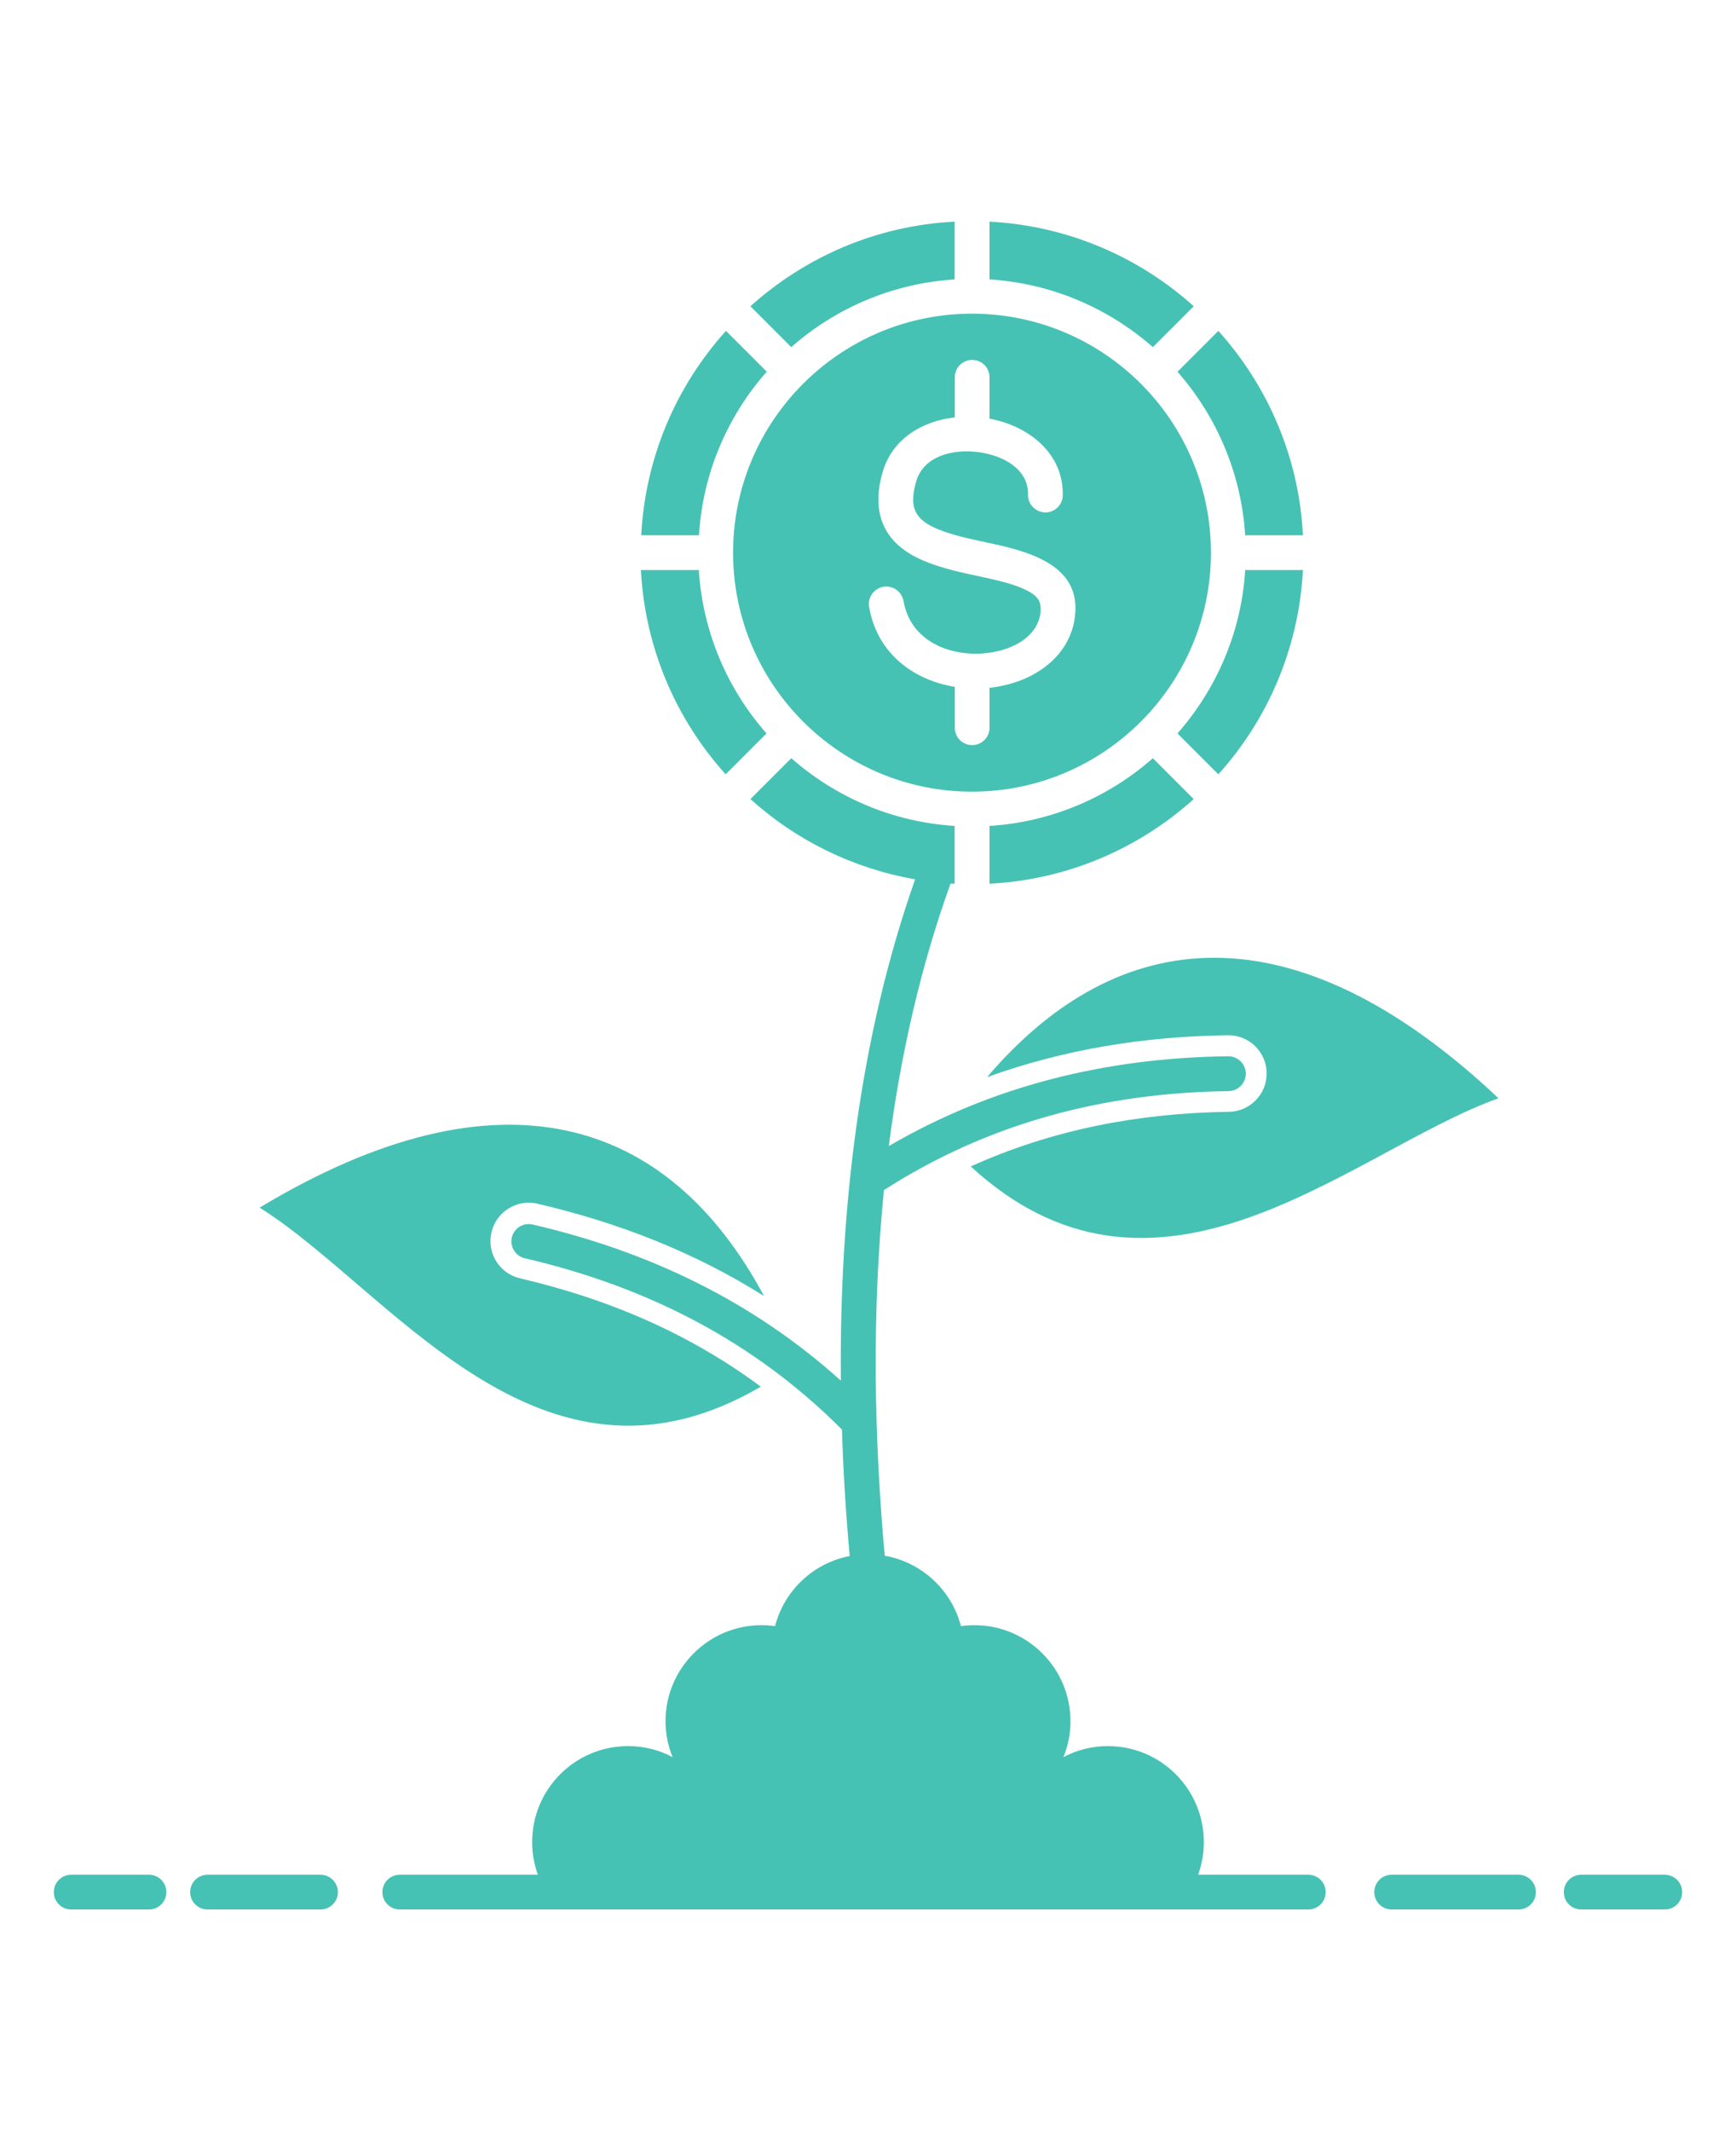
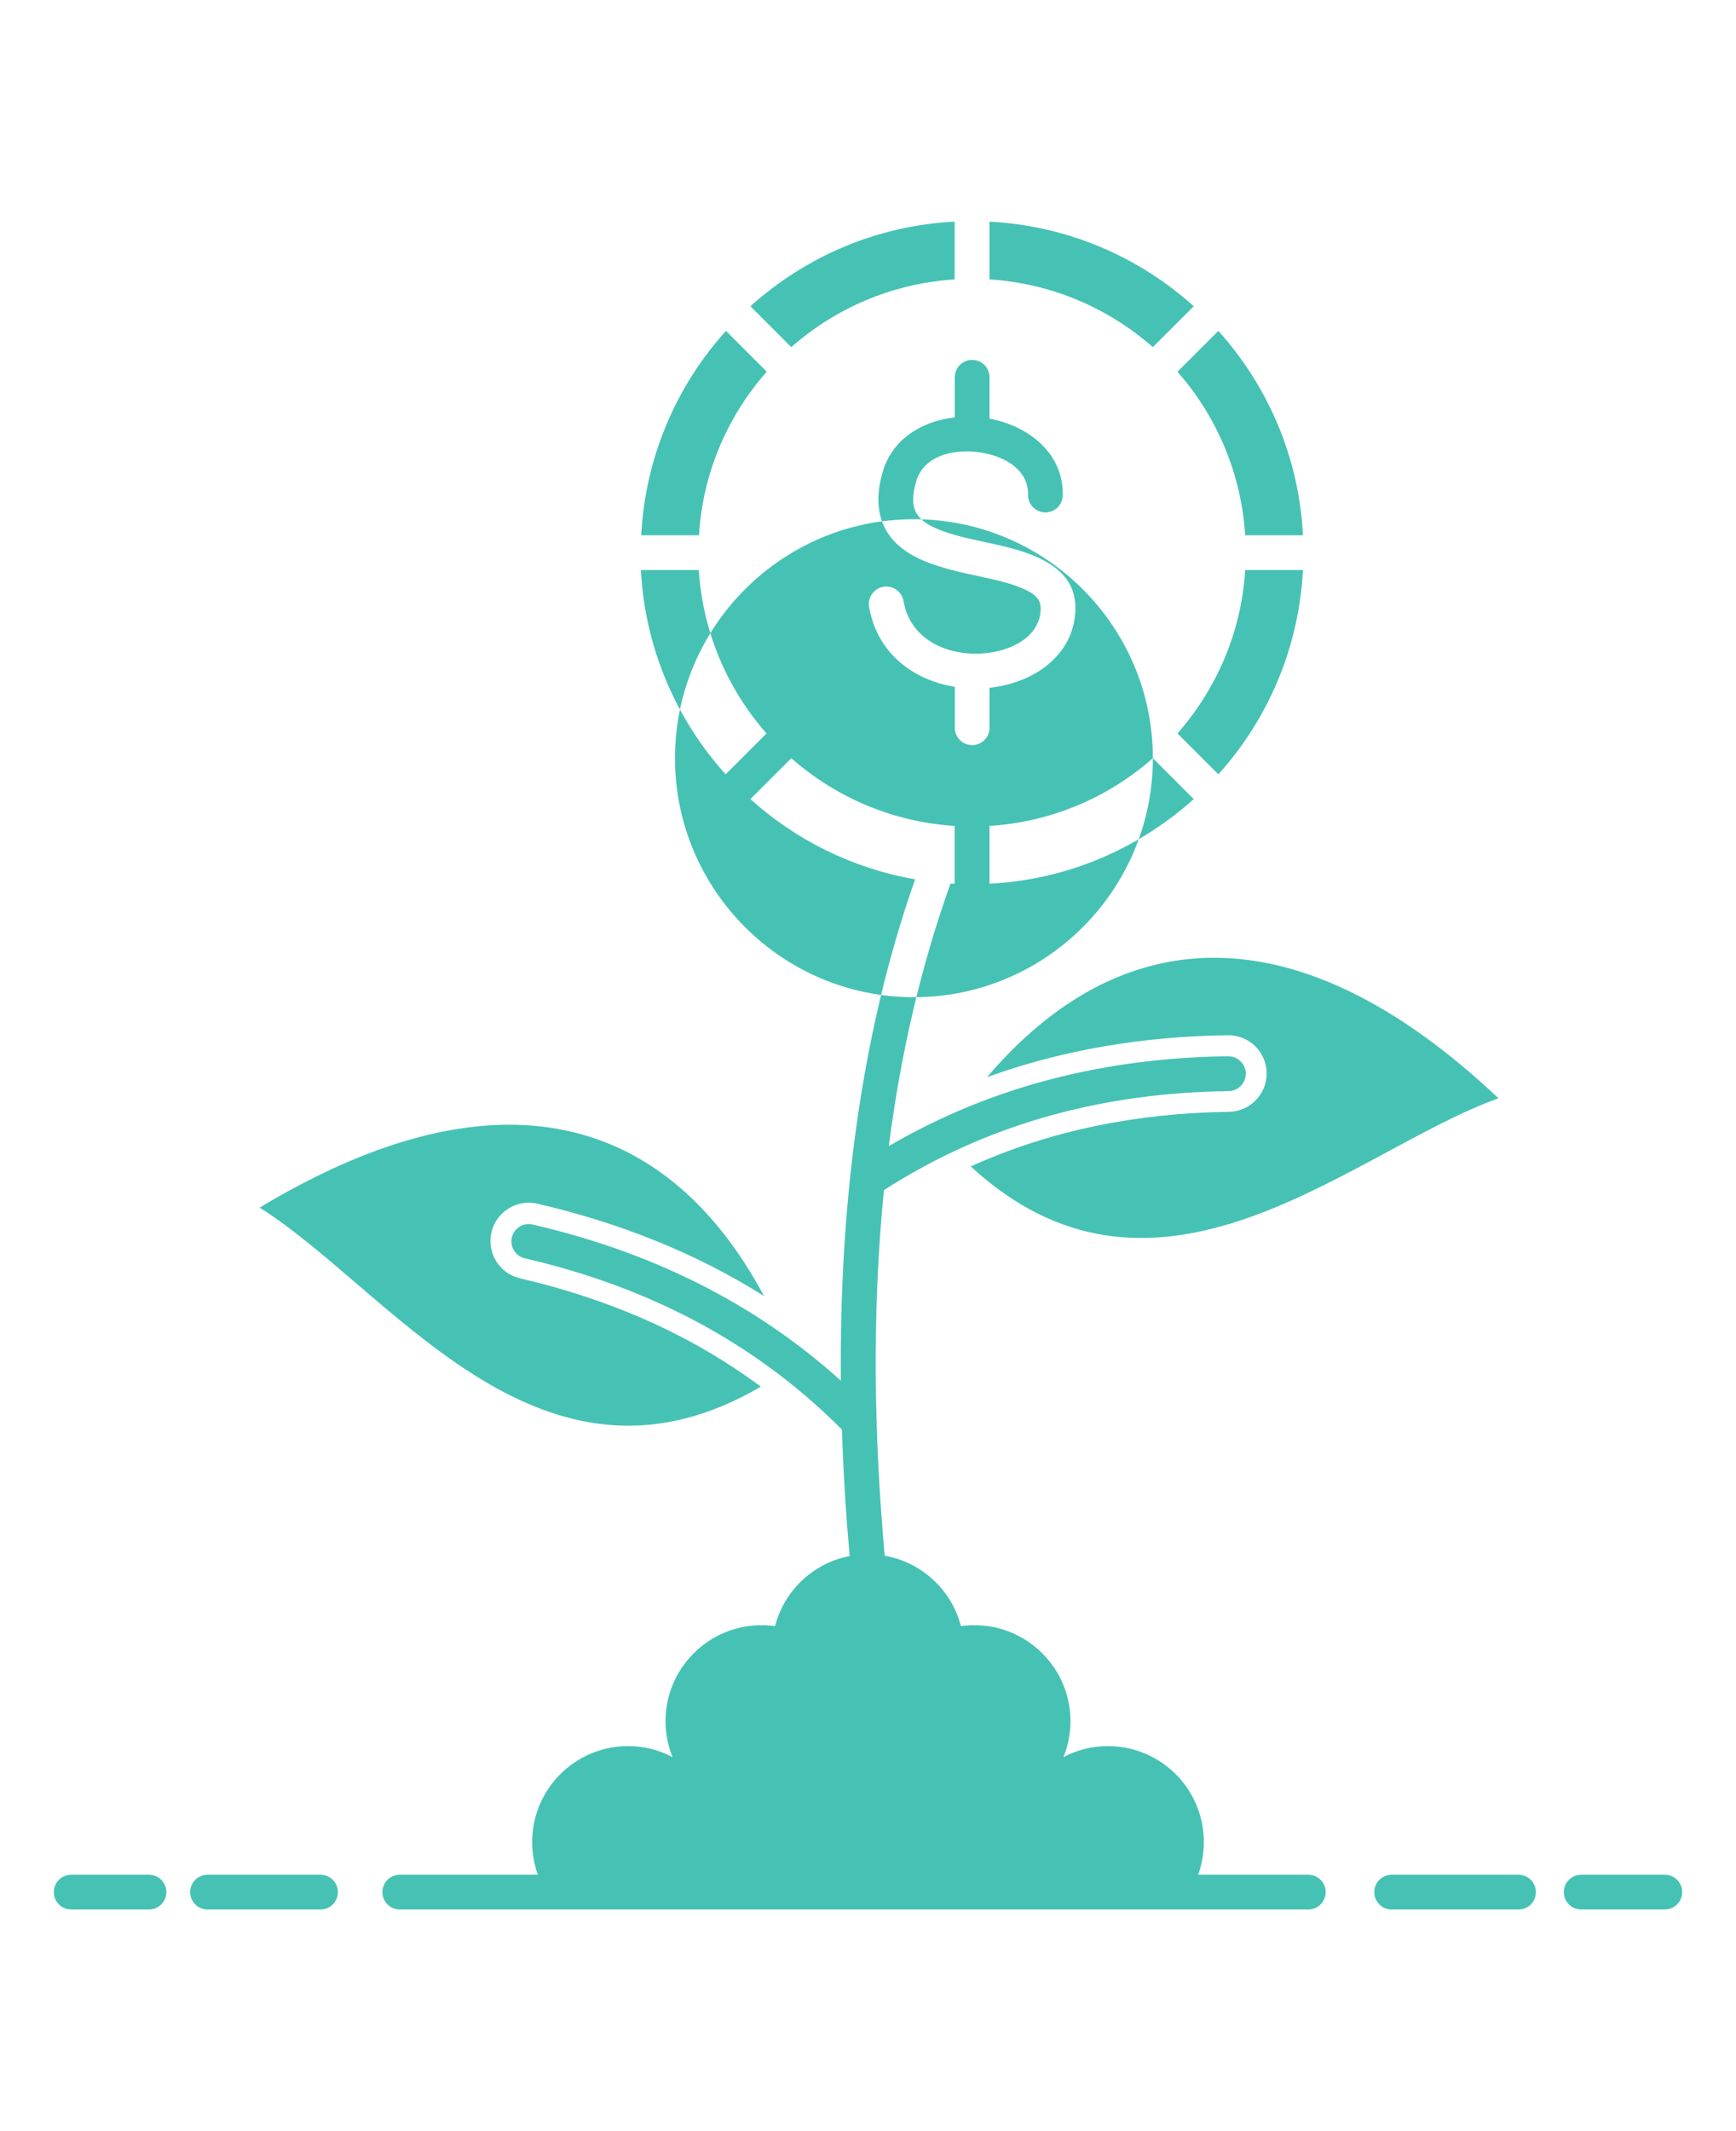
<svg xmlns="http://www.w3.org/2000/svg" id="Layer_1" data-name="Layer 1" viewBox="0 0 110 135">
  <defs>
    <style>      .cls-1 {        fill: #46c2b4;        fill-rule: evenodd;        stroke-width: 0px;      }    </style>
  </defs>
-   <path class="cls-1" d="M4.51,120.96h4.93c.61,0,1.1-.49,1.1-1.1s-.49-1.1-1.1-1.1h-4.93c-.61,0-1.1.49-1.1,1.1s.49,1.1,1.1,1.1ZM100.19,120.96h5.3c.61,0,1.1-.49,1.1-1.1s-.49-1.1-1.1-1.1h-5.3c-.61,0-1.1.49-1.1,1.1s.49,1.1,1.1,1.1ZM13.15,120.96h7.16c.61,0,1.1-.49,1.1-1.1s-.49-1.1-1.1-1.1h-7.16c-.61,0-1.1.49-1.1,1.1s.49,1.1,1.1,1.1ZM88.18,120.96h8.04c.61,0,1.1-.49,1.1-1.1s-.49-1.1-1.1-1.1h-8.04c-.61,0-1.1.49-1.1,1.1s.49,1.1,1.1,1.1ZM57.98,55.7c-3.97-.69-7.56-2.49-10.43-5.08l2.59-2.59c2.8,2.46,6.39,4.04,10.35,4.29v3.66c-.09,0-.18,0-.26-.01-1.92,5.34-3.18,10.94-3.91,16.63,6.58-3.84,13.79-5.59,21.5-5.69.61,0,1.11.48,1.12,1.09,0,.61-.48,1.11-1.09,1.12-7.88.1-15.21,2.01-21.84,6.27-.77,7.75-.63,15.61.05,23.16,2.35.41,4.24,2.18,4.83,4.46.28-.04.57-.06.86-.06,3.35,0,6.08,2.73,6.08,6.08,0,.81-.16,1.58-.45,2.28.84-.45,1.8-.7,2.82-.7,3.36,0,6.08,2.72,6.08,6.08,0,.73-.13,1.42-.36,2.07h6.98c.61,0,1.1.49,1.1,1.1s-.49,1.1-1.1,1.1H25.33c-.61,0-1.1-.49-1.1-1.1s.49-1.1,1.1-1.1h8.75c-.23-.65-.36-1.34-.36-2.07,0-3.36,2.72-6.08,6.08-6.08,1.02,0,1.98.25,2.82.7-.29-.7-.45-1.47-.45-2.28,0-3.35,2.73-6.08,6.08-6.08.29,0,.57.02.86.06.58-2.25,2.42-4,4.73-4.44-.24-2.64-.41-5.32-.49-8.01-5.59-5.61-12.38-9.06-20.09-10.85-.6-.14-.96-.73-.83-1.32.14-.59.73-.96,1.32-.82,7.39,1.71,13.97,4.88,19.53,9.89-.1-10.74,1.16-21.68,4.7-31.74h0ZM48.21,87.84c-6.65,3.89-12.27,2.7-17.24-.18-5.49-3.19-10.16-8.43-14.52-11.16,15.26-9.19,25.92-5.69,31.96,5.6-4.35-2.74-9.16-4.64-14.36-5.85-1.3-.3-2.61.51-2.91,1.82-.3,1.31.51,2.61,1.82,2.91,5.63,1.31,10.75,3.52,15.25,6.86h0ZM62.53,68.24c4.83-1.75,9.93-2.59,15.27-2.66,1.34-.02,2.44,1.05,2.46,2.39.02,1.34-1.06,2.44-2.39,2.46-5.78.08-11.25,1.15-16.36,3.46,5.67,5.22,11.42,5.24,16.88,3.49,6.04-1.95,11.73-6.08,16.56-7.81-12.96-12.22-24.12-11.07-32.42-1.32h0ZM73.05,48.03l2.59,2.59c-3.47,3.12-7.98,5.11-12.94,5.36v-3.66c3.96-.25,7.56-1.83,10.35-4.29h0ZM76.73,35.01c0,8.35-6.79,15.14-15.14,15.14s-15.14-6.79-15.14-15.14,6.79-15.14,15.14-15.14,15.14,6.79,15.14,15.14ZM78.9,36.11h3.66c-.26,4.96-2.24,9.48-5.36,12.94l-2.59-2.59c2.46-2.8,4.05-6.4,4.29-10.35h0ZM44.28,36.11c.25,3.96,1.83,7.56,4.29,10.35l-2.59,2.59c-3.13-3.47-5.11-7.98-5.37-12.94h3.66ZM62.7,26.52v-2.62c0-.61-.49-1.1-1.1-1.1s-1.1.49-1.1,1.1v2.54c-2.07.23-3.93,1.36-4.55,3.39-.42,1.39-.35,2.47-.02,3.31.34.84.95,1.48,1.76,1.96.98.59,2.29.95,3.62,1.25,1.35.3,2.74.54,3.73,1.04.33.16.61.35.77.62.14.24.16.55.1.93-.24,1.34-1.55,2.11-2.98,2.37-2.32.42-5.2-.47-5.68-3.24-.11-.6-.68-1-1.28-.9-.6.11-1,.68-.9,1.28.52,2.99,2.86,4.64,5.43,5.06v2.59c0,.61.49,1.1,1.1,1.1s1.1-.49,1.1-1.1v-2.53c.2-.02.41-.05.61-.09,2.39-.44,4.36-1.93,4.76-4.15.51-2.87-1.65-4.06-4.54-4.74-1.3-.31-2.74-.54-3.9-.99-.66-.25-1.23-.55-1.54-1.06-.3-.49-.3-1.15-.03-2.07.48-1.58,2.3-2.04,3.93-1.83,1.6.21,3.18,1.08,3.15,2.69-.02.61.47,1.11,1.08,1.13.61.01,1.11-.47,1.12-1.08.06-2.61-2.09-4.38-4.64-4.86h0ZM77.2,20.96c3.12,3.47,5.11,7.98,5.36,12.95h-3.66c-.25-3.96-1.83-7.56-4.29-10.36l2.59-2.59ZM48.58,23.55c-2.47,2.8-4.05,6.4-4.29,10.36h-3.66c.26-4.97,2.24-9.48,5.37-12.95l2.59,2.59ZM60.49,14.04v3.66c-3.96.25-7.56,1.83-10.35,4.29l-2.59-2.59c3.47-3.12,7.97-5.11,12.94-5.36h0ZM62.7,14.04c4.96.26,9.48,2.24,12.94,5.36l-2.59,2.59c-2.8-2.46-6.4-4.04-10.35-4.29v-3.66Z" />
+   <path class="cls-1" d="M4.51,120.96h4.93c.61,0,1.1-.49,1.1-1.1s-.49-1.1-1.1-1.1h-4.93c-.61,0-1.1.49-1.1,1.1s.49,1.1,1.1,1.1ZM100.19,120.96h5.3c.61,0,1.1-.49,1.1-1.1s-.49-1.1-1.1-1.1h-5.3c-.61,0-1.1.49-1.1,1.1s.49,1.1,1.1,1.1ZM13.15,120.96h7.16c.61,0,1.1-.49,1.1-1.1s-.49-1.1-1.1-1.1h-7.16c-.61,0-1.1.49-1.1,1.1s.49,1.1,1.1,1.1ZM88.18,120.96h8.04c.61,0,1.1-.49,1.1-1.1s-.49-1.1-1.1-1.1h-8.04c-.61,0-1.1.49-1.1,1.1s.49,1.1,1.1,1.1ZM57.98,55.7c-3.97-.69-7.56-2.49-10.43-5.08l2.59-2.59c2.8,2.46,6.39,4.04,10.35,4.29v3.66c-.09,0-.18,0-.26-.01-1.92,5.34-3.18,10.94-3.91,16.63,6.58-3.84,13.79-5.59,21.5-5.69.61,0,1.11.48,1.12,1.09,0,.61-.48,1.11-1.09,1.12-7.88.1-15.21,2.01-21.84,6.27-.77,7.75-.63,15.61.05,23.16,2.35.41,4.24,2.18,4.83,4.46.28-.04.57-.06.86-.06,3.35,0,6.08,2.73,6.08,6.08,0,.81-.16,1.58-.45,2.28.84-.45,1.8-.7,2.82-.7,3.36,0,6.08,2.72,6.08,6.08,0,.73-.13,1.42-.36,2.07h6.98c.61,0,1.1.49,1.1,1.1s-.49,1.1-1.1,1.1H25.33c-.61,0-1.1-.49-1.1-1.1s.49-1.1,1.1-1.1h8.75c-.23-.65-.36-1.34-.36-2.07,0-3.36,2.72-6.08,6.08-6.08,1.02,0,1.98.25,2.82.7-.29-.7-.45-1.47-.45-2.28,0-3.35,2.73-6.08,6.08-6.08.29,0,.57.02.86.06.58-2.25,2.42-4,4.73-4.44-.24-2.64-.41-5.32-.49-8.01-5.59-5.61-12.38-9.06-20.09-10.85-.6-.14-.96-.73-.83-1.32.14-.59.73-.96,1.32-.82,7.39,1.71,13.97,4.88,19.53,9.89-.1-10.74,1.16-21.68,4.7-31.74h0ZM48.21,87.84c-6.65,3.89-12.27,2.7-17.24-.18-5.49-3.19-10.16-8.43-14.52-11.16,15.26-9.19,25.92-5.69,31.96,5.6-4.35-2.74-9.16-4.64-14.36-5.85-1.3-.3-2.61.51-2.91,1.82-.3,1.31.51,2.61,1.82,2.91,5.63,1.31,10.75,3.52,15.25,6.86h0ZM62.53,68.24c4.83-1.75,9.93-2.59,15.27-2.66,1.34-.02,2.44,1.05,2.46,2.39.02,1.34-1.06,2.44-2.39,2.46-5.78.08-11.25,1.15-16.36,3.46,5.67,5.22,11.42,5.24,16.88,3.49,6.04-1.95,11.73-6.08,16.56-7.81-12.96-12.22-24.12-11.07-32.42-1.32h0ZM73.05,48.03l2.59,2.59c-3.47,3.12-7.98,5.11-12.94,5.36v-3.66c3.96-.25,7.56-1.83,10.35-4.29h0Zc0,8.35-6.79,15.14-15.14,15.14s-15.14-6.79-15.14-15.14,6.79-15.14,15.14-15.14,15.14,6.79,15.14,15.14ZM78.9,36.11h3.66c-.26,4.96-2.24,9.48-5.36,12.94l-2.59-2.59c2.46-2.8,4.05-6.4,4.29-10.35h0ZM44.28,36.11c.25,3.96,1.83,7.56,4.29,10.35l-2.59,2.59c-3.13-3.47-5.11-7.98-5.37-12.94h3.66ZM62.7,26.52v-2.62c0-.61-.49-1.1-1.1-1.1s-1.1.49-1.1,1.1v2.54c-2.07.23-3.93,1.36-4.55,3.39-.42,1.39-.35,2.47-.02,3.31.34.84.95,1.48,1.76,1.96.98.59,2.29.95,3.62,1.25,1.35.3,2.74.54,3.73,1.04.33.16.61.35.77.62.14.24.16.55.1.93-.24,1.34-1.55,2.11-2.98,2.37-2.32.42-5.2-.47-5.68-3.24-.11-.6-.68-1-1.28-.9-.6.11-1,.68-.9,1.28.52,2.99,2.86,4.64,5.43,5.06v2.59c0,.61.49,1.1,1.1,1.1s1.1-.49,1.1-1.1v-2.53c.2-.02.41-.05.61-.09,2.39-.44,4.36-1.93,4.76-4.15.51-2.87-1.65-4.06-4.54-4.74-1.3-.31-2.74-.54-3.9-.99-.66-.25-1.23-.55-1.54-1.06-.3-.49-.3-1.15-.03-2.07.48-1.58,2.3-2.04,3.93-1.83,1.6.21,3.18,1.08,3.15,2.69-.02.61.47,1.11,1.08,1.13.61.01,1.11-.47,1.12-1.08.06-2.61-2.09-4.38-4.64-4.86h0ZM77.2,20.96c3.12,3.47,5.11,7.98,5.36,12.95h-3.66c-.25-3.96-1.83-7.56-4.29-10.36l2.59-2.59ZM48.58,23.55c-2.47,2.8-4.05,6.4-4.29,10.36h-3.66c.26-4.97,2.24-9.48,5.37-12.95l2.59,2.59ZM60.49,14.04v3.66c-3.96.25-7.56,1.83-10.35,4.29l-2.59-2.59c3.47-3.12,7.97-5.11,12.94-5.36h0ZM62.7,14.04c4.96.26,9.48,2.24,12.94,5.36l-2.59,2.59c-2.8-2.46-6.4-4.04-10.35-4.29v-3.66Z" />
</svg>